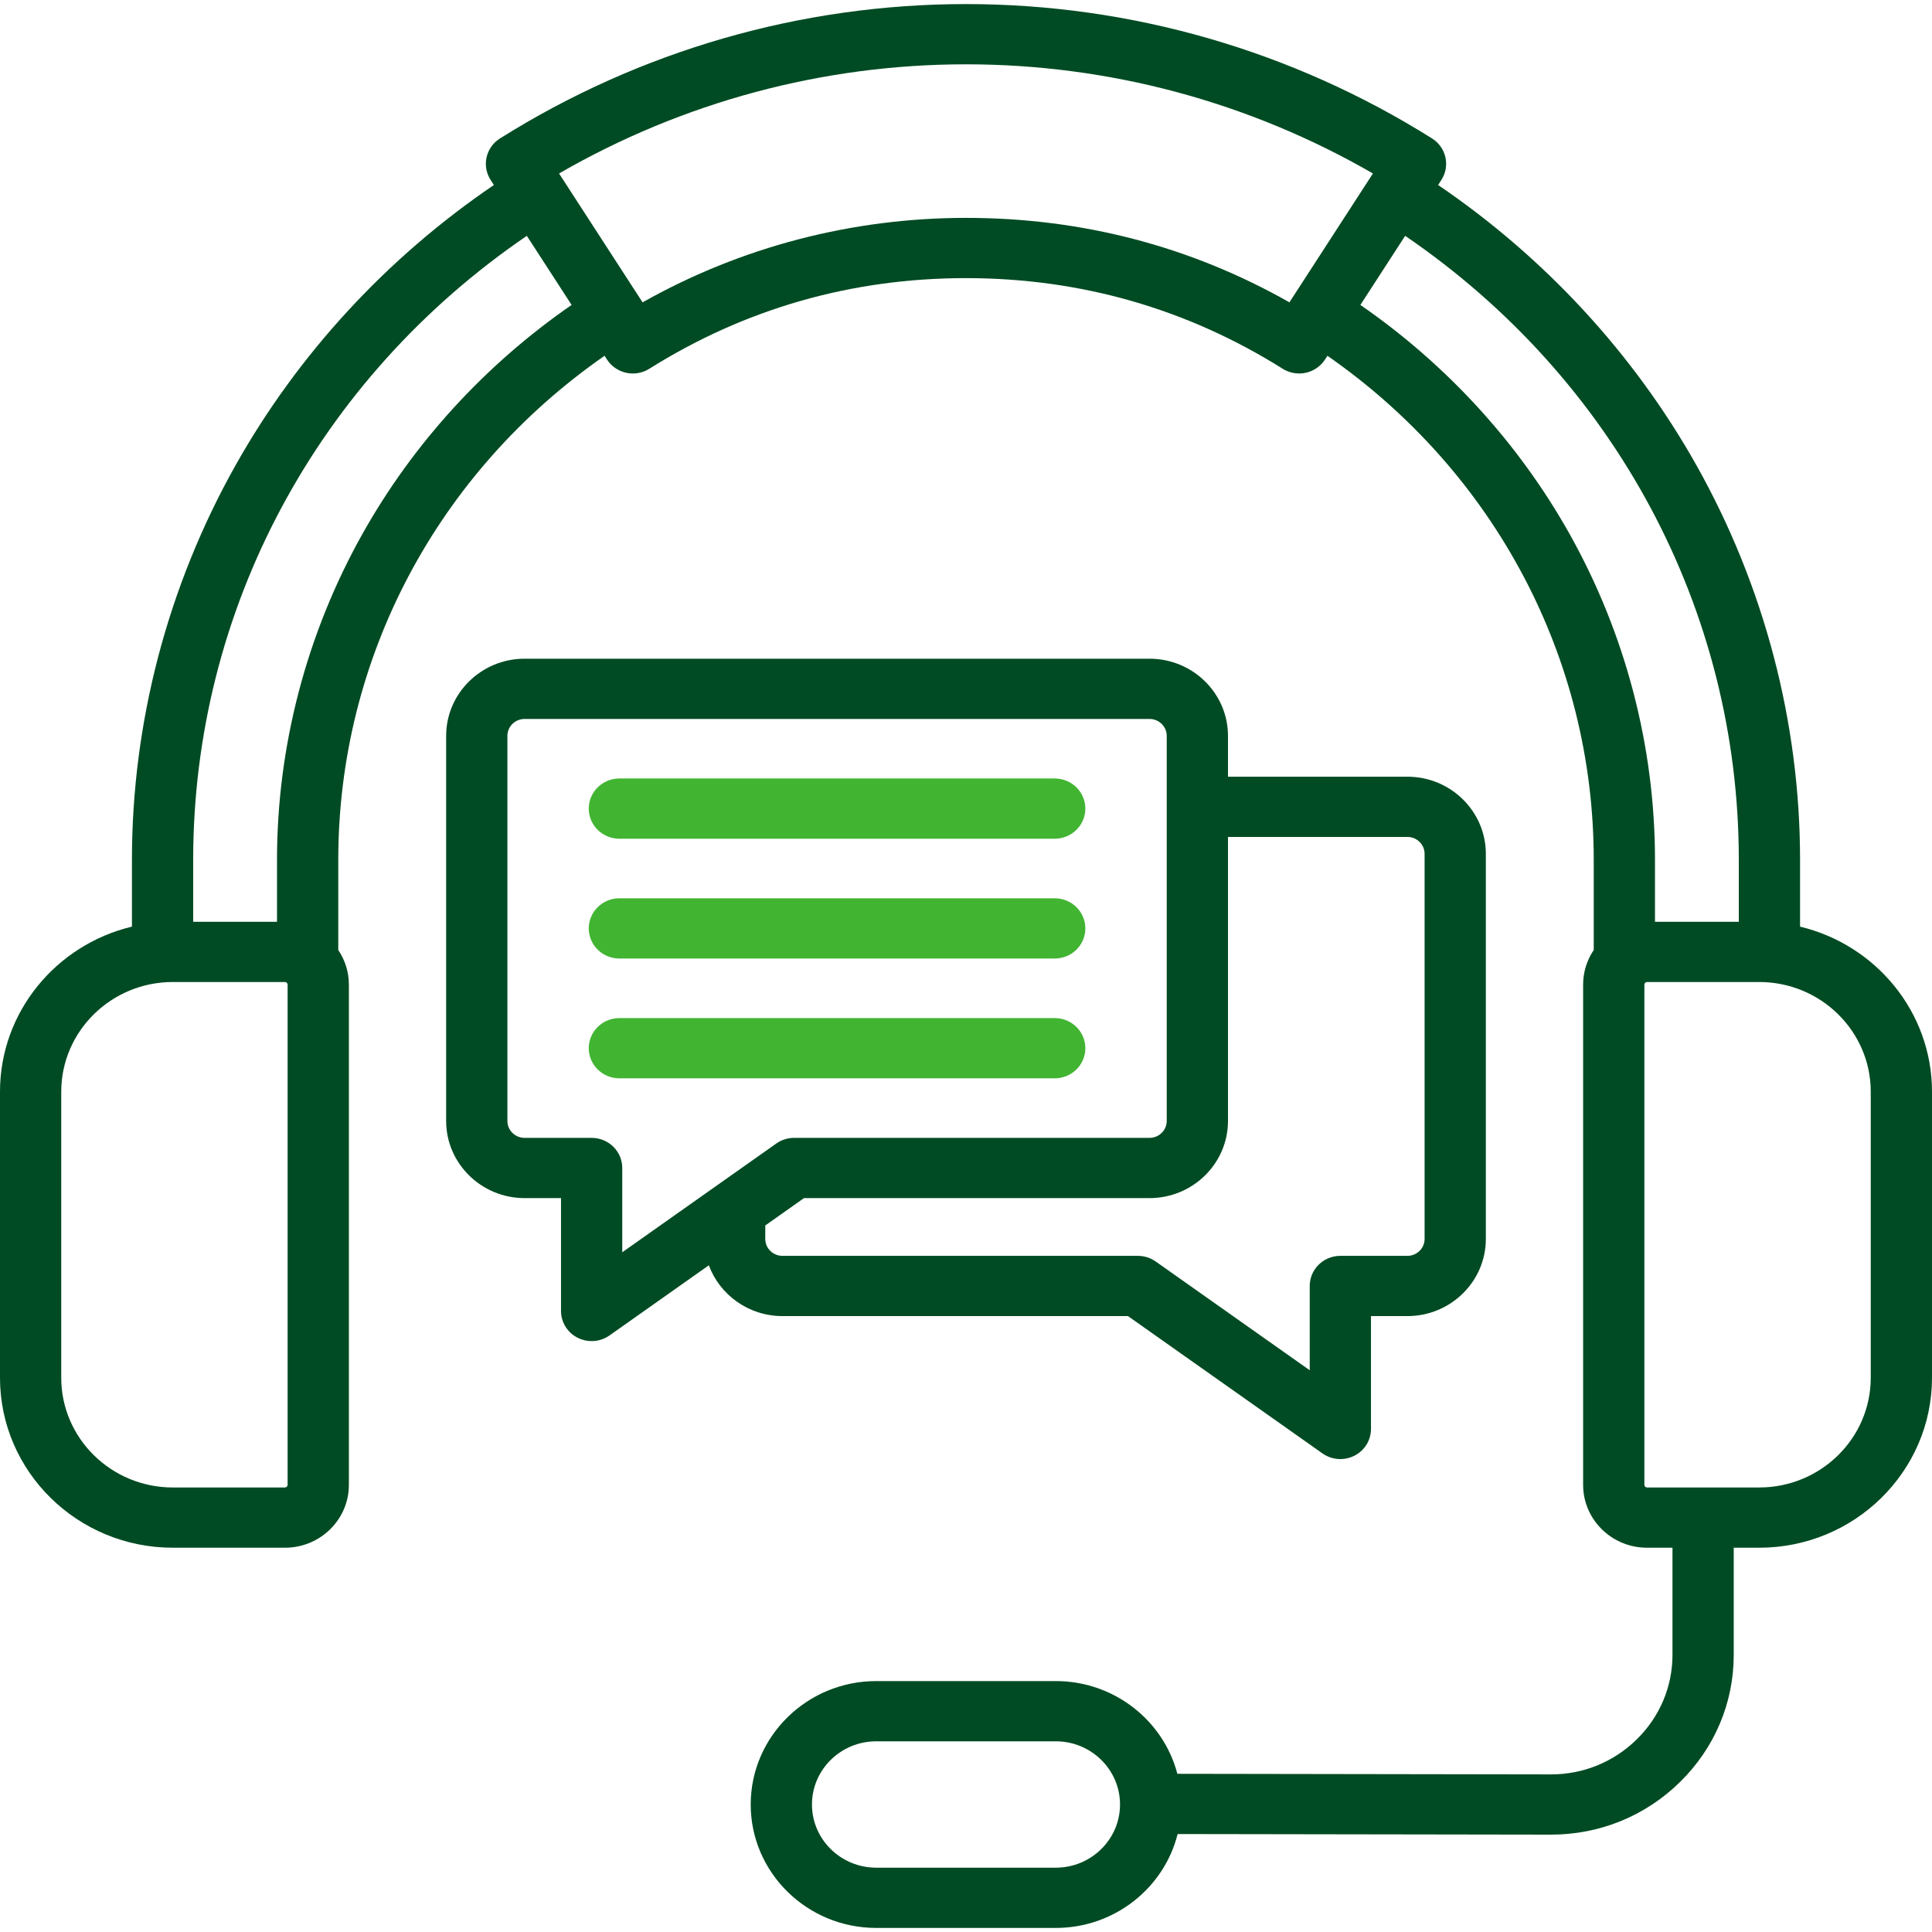
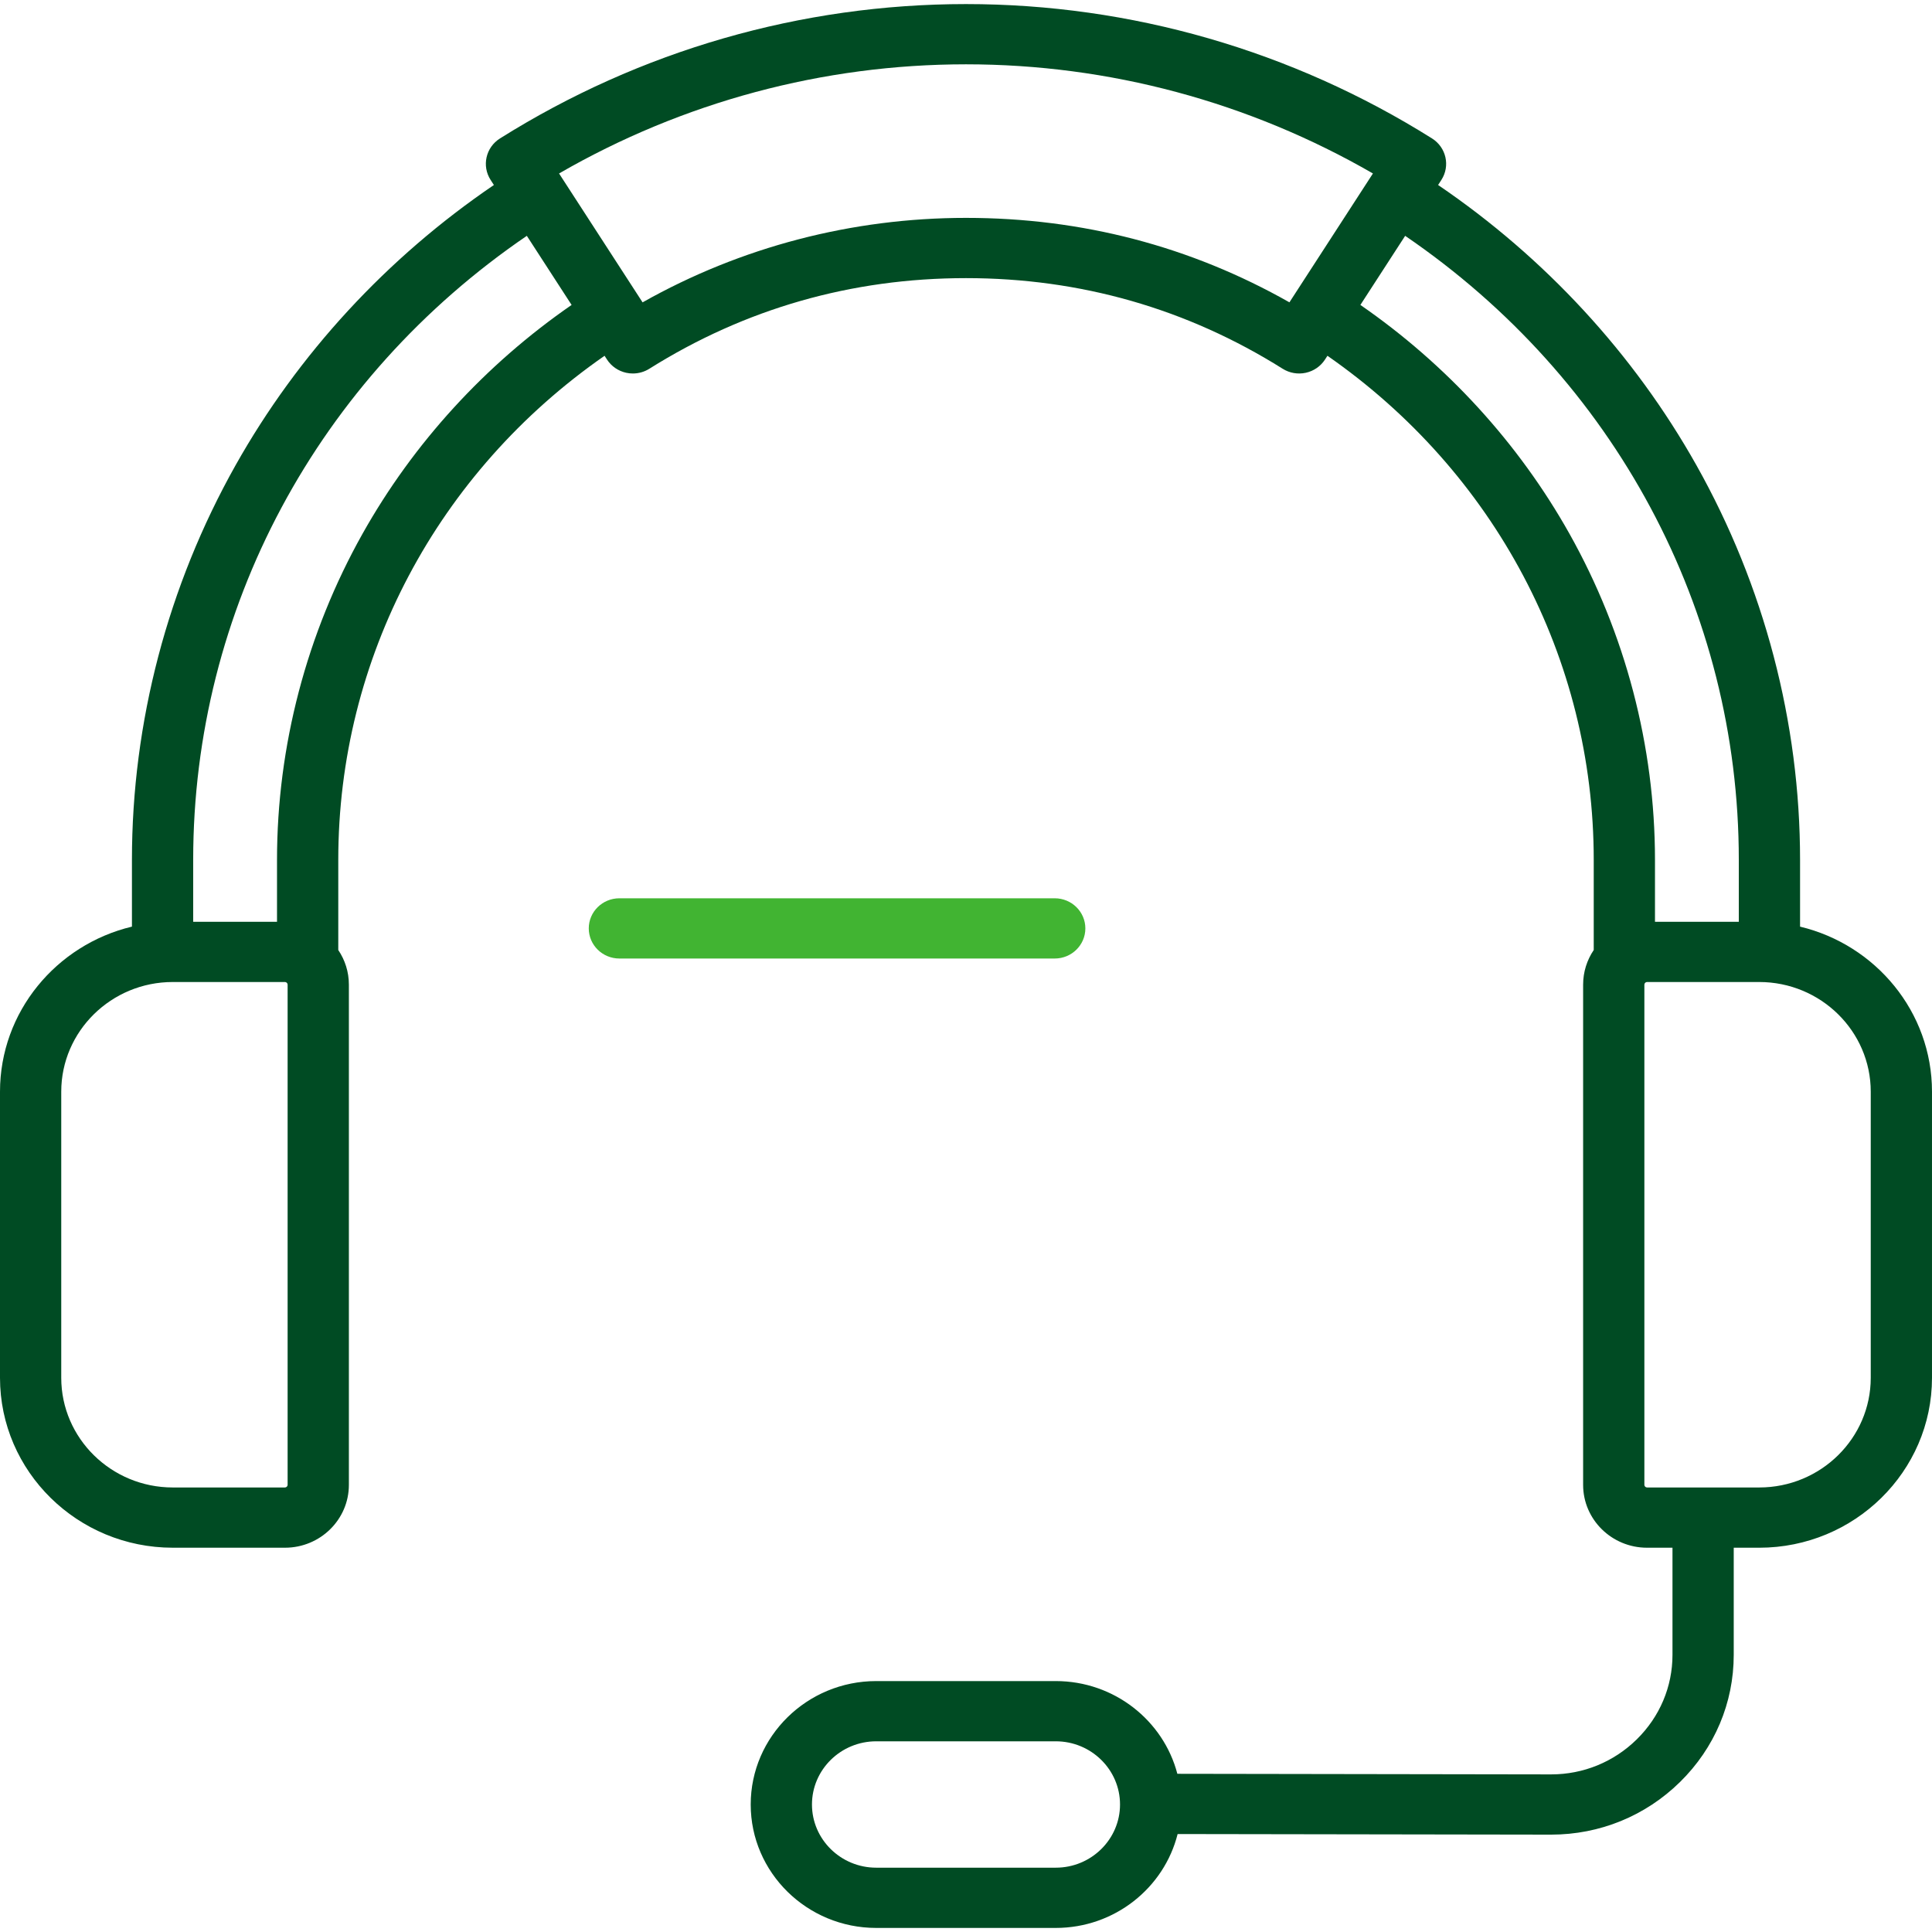
<svg xmlns="http://www.w3.org/2000/svg" id="svg141" viewBox="0 0 682.667 682.667">
  <path d="M636.047,327.417h0v-23.589c0-48.589-12.662-96.804-36.617-139.431-22.107-39.337-53.537-73.378-91.28-99.029l1.144-1.767c3.21-4.955,1.732-11.528-3.302-14.691C456.528,17.857,399.589,1.441,341.332,1.441s-115.199,16.416-164.658,47.471c-5.035,3.162-6.512,9.735-3.302,14.691l1.144,1.767c-37.742,25.65-69.174,59.692-91.28,99.029-23.955,42.627-36.615,90.84-36.615,139.431v23.589c-26.72,6.396-46.62,30.114-46.62,58.331v101.09c0,33.107,27.389,60.041,61.054,60.041h39.648c12.447,0,22.574-9.956,22.574-22.197v-176.775c0-4.514-1.384-8.711-3.747-12.22v-31.859c0-71.205,34.985-137.011,94.09-178.117l.867,1.337c1.544,2.383,3.985,4.061,6.791,4.672.772.169,1.556.251,2.336.251,2.048,0,4.07-.572,5.824-1.674,33.844-21.249,71.491-32.024,111.895-32.024s78.052,10.775,111.899,32.026c2.42,1.521,5.357,2.031,8.16,1.421,2.804-.611,5.247-2.289,6.791-4.672l.866-1.336c59.106,41.108,94.093,106.91,94.093,178.116v31.857c-2.365,3.508-3.749,7.708-3.749,12.223v176.775c0,12.24,10.127,22.197,22.575,22.197h9.001v37.851c0,11.269-4.491,21.882-12.648,29.891-8.114,7.966-18.843,12.352-30.219,12.352h-.068l-132.019-.208c-4.916-18.817-22.312-32.764-42.96-32.764h-63.445c-24.454,0-44.348,19.565-44.348,43.614s19.895,43.611,44.348,43.611h63.442c20.797,0,38.287-14.153,43.057-33.176l131.888.208h.103c17.152,0,33.312-6.594,45.512-18.575,12.252-12.027,19-27.994,19-44.952v-37.851h9.001c33.665,0,61.054-26.933,61.054-60.041v-101.09c0-28.217-19.901-51.935-46.62-58.331ZM373.053,659.941h-63.443c-12.518,0-22.703-10.016-22.703-22.326s10.185-22.329,22.703-22.329h63.442c12.52,0,22.705,10.016,22.705,22.326.001,12.313-10.184,22.329-22.703,22.329ZM101.629,524.681h-.001c0,.478-.442.913-.929.913h-39.647c-21.731,0-39.41-17.384-39.41-38.756v-101.09c0-21.37,17.679-38.756,39.41-38.756h39.648c.486,0,.929.436.929.915v176.774ZM128.112,188.575c-19.777,35.245-30.23,75.1-30.23,115.254v21.88h-29.62v-21.88c0-88.356,43.878-169.996,117.892-220.498l15.822,24.418c-30.485,21.067-55.9,48.812-73.864,80.827ZM455.618,106.829c-34.945-19.81-73.339-29.841-114.286-29.841-40.33,0-79.613,10.291-114.279,29.851l-29.511-45.542c43.765-25.265,93.247-38.571,143.789-38.571s100.022,13.306,143.791,38.571l-29.505,45.532ZM554.552,188.575h0c-17.963-32.012-43.379-59.76-73.865-80.827l15.823-24.418c74.014,50.505,117.892,132.145,117.892,220.498v21.88h-29.619v-21.88c0-40.154-10.454-80.009-30.232-115.254ZM661.023,486.838c0,21.37-17.679,38.756-39.41,38.756h-39.648c-.487,0-.931-.434-.931-.913v-176.775c0-.478.444-.915.931-.915h39.648c21.731,0,39.41,17.384,39.41,38.756v101.091Z" style="fill: #004b23; stroke-width: 0px;" />
-   <path d="M497.299,274.442h-63.393v-14.426c0-15.034-12.437-27.263-27.724-27.263h-220.817c-15.286,0-27.722,12.229-27.722,27.263v136.068c0,15.034,12.436,27.263,27.722,27.263h12.867v39.883c0,3.991,2.271,7.647,5.882,9.468,1.557.788,3.252,1.175,4.939,1.175,2.225,0,4.438-.676,6.313-1.998l35.097-24.782c3.882,10.451,14.065,17.945,26.018,17.945h122.09l68.727,48.526c1.875,1.325,4.088,1.998,6.313,1.998,1.687,0,3.382-.387,4.939-1.172,3.611-1.824,5.882-5.479,5.882-9.47v-39.881h12.866c15.286,0,27.722-12.229,27.722-27.263v-136.07c0-15.031-12.436-27.261-27.722-27.261ZM219.874,442.486v-29.781c.001-5.877-4.843-10.642-10.821-10.642h0s-23.69,0-23.69,0c-3.352,0-6.078-2.682-6.078-5.978v-136.068c0-3.298,2.727-5.978,6.078-5.978h220.817c3.352,0,6.079,2.682,6.079,5.978v136.068c0,3.298-2.727,5.978-6.079,5.978h-125.574c-2.265,0-4.472.698-6.312,1.998l-54.42,38.426ZM503.377,437.773c0,3.298-2.727,5.978-6.078,5.978h-23.688c-5.977,0-10.822,4.765-10.822,10.642v29.782l-54.422-38.426c-1.84-1.3-4.047-1.998-6.312-1.998h-125.573c-3.352,0-6.078-2.682-6.078-5.978v-4.761l13.687-9.665h122.091c15.286,0,27.724-12.229,27.724-27.263v-100.357h63.393c3.352,0,6.078,2.682,6.078,5.976v136.07Z" style="fill: #004b23; stroke-width: 0px;" />
  <path d="M208.039,328.049c0-5.877,4.846-10.642,10.822-10.642h153.824c5.977,0,10.822,4.765,10.822,10.642s-4.846,10.642-10.822,10.642h-153.824c-5.977,0-10.822-4.765-10.822-10.642Z" style="fill: #41b432; stroke-width: 0px;" />
-   <path d="M208.039,285.717c0-5.877,4.846-10.642,10.822-10.642h153.824c5.977,0,10.822,4.765,10.822,10.642s-4.846,10.642-10.822,10.642h-153.824c-5.977,0-10.822-4.765-10.822-10.642Z" style="fill: #41b432; stroke-width: 0px;" />
-   <path d="M372.685,381.022h-153.824c-5.977,0-10.822-4.765-10.822-10.642s4.846-10.642,10.822-10.642h153.824c5.977,0,10.822,4.765,10.822,10.642s-4.844,10.642-10.822,10.642Z" style="fill: #41b432; stroke-width: 0px;" />
</svg>